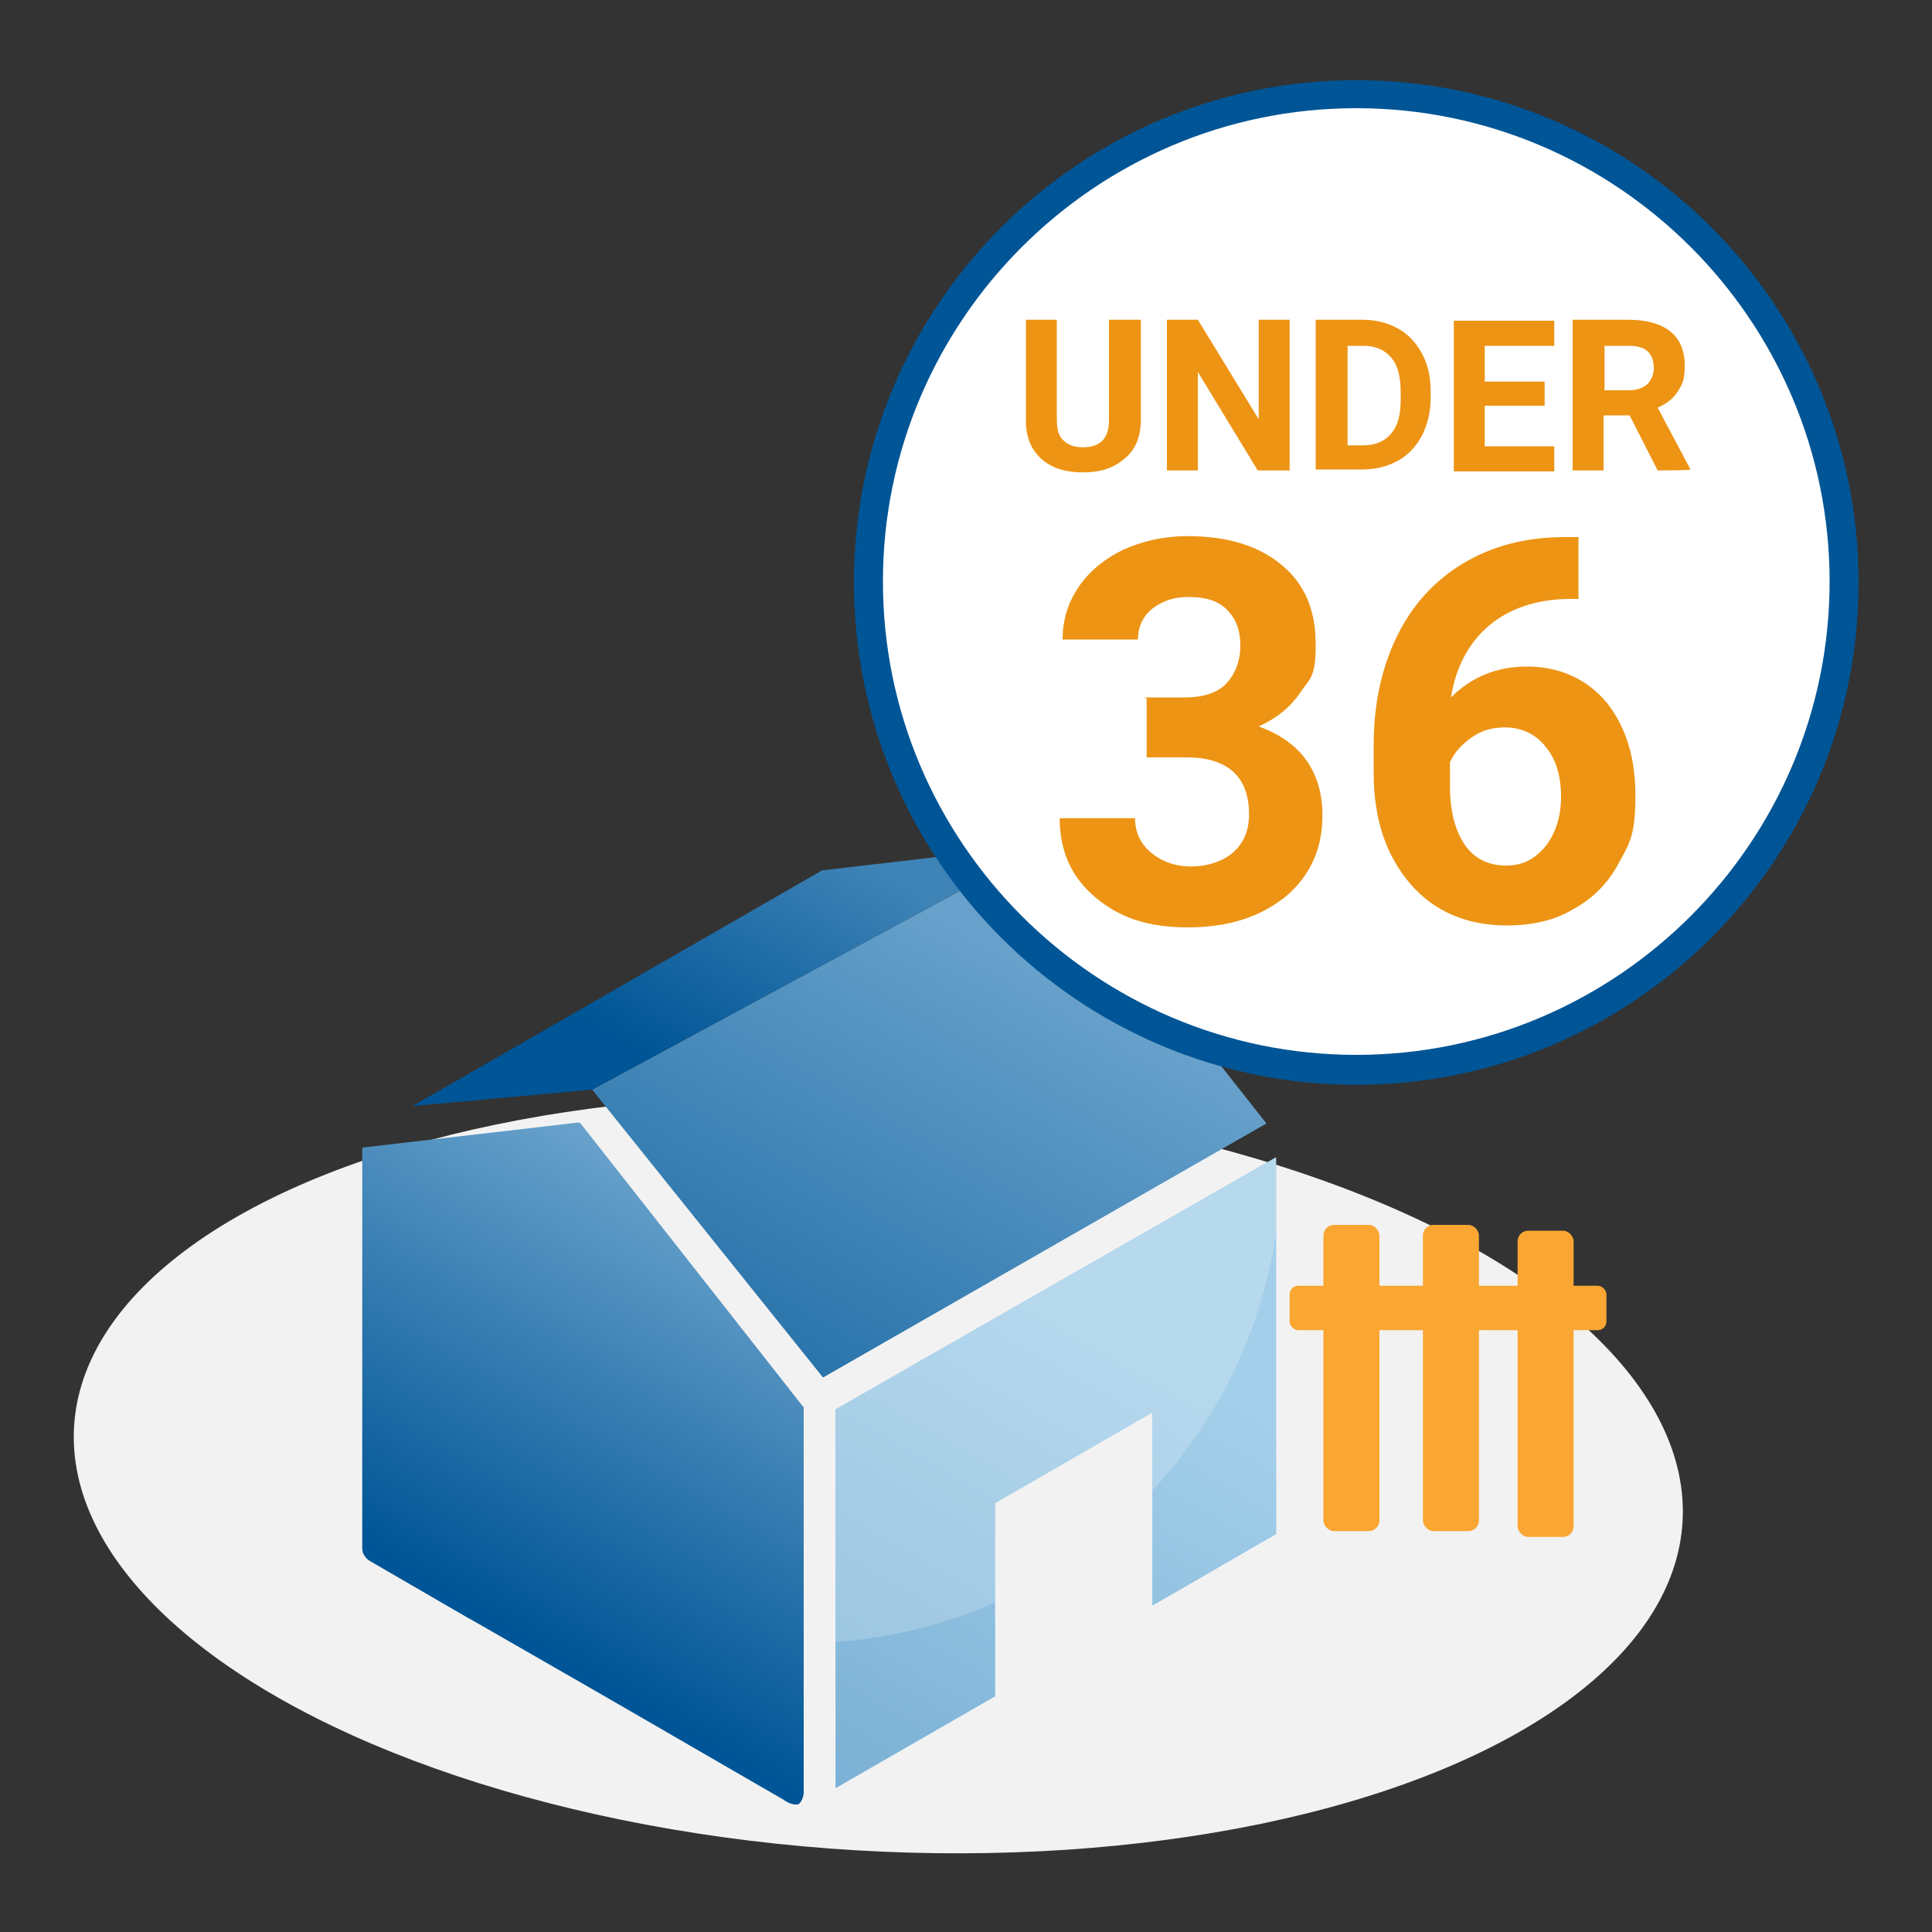
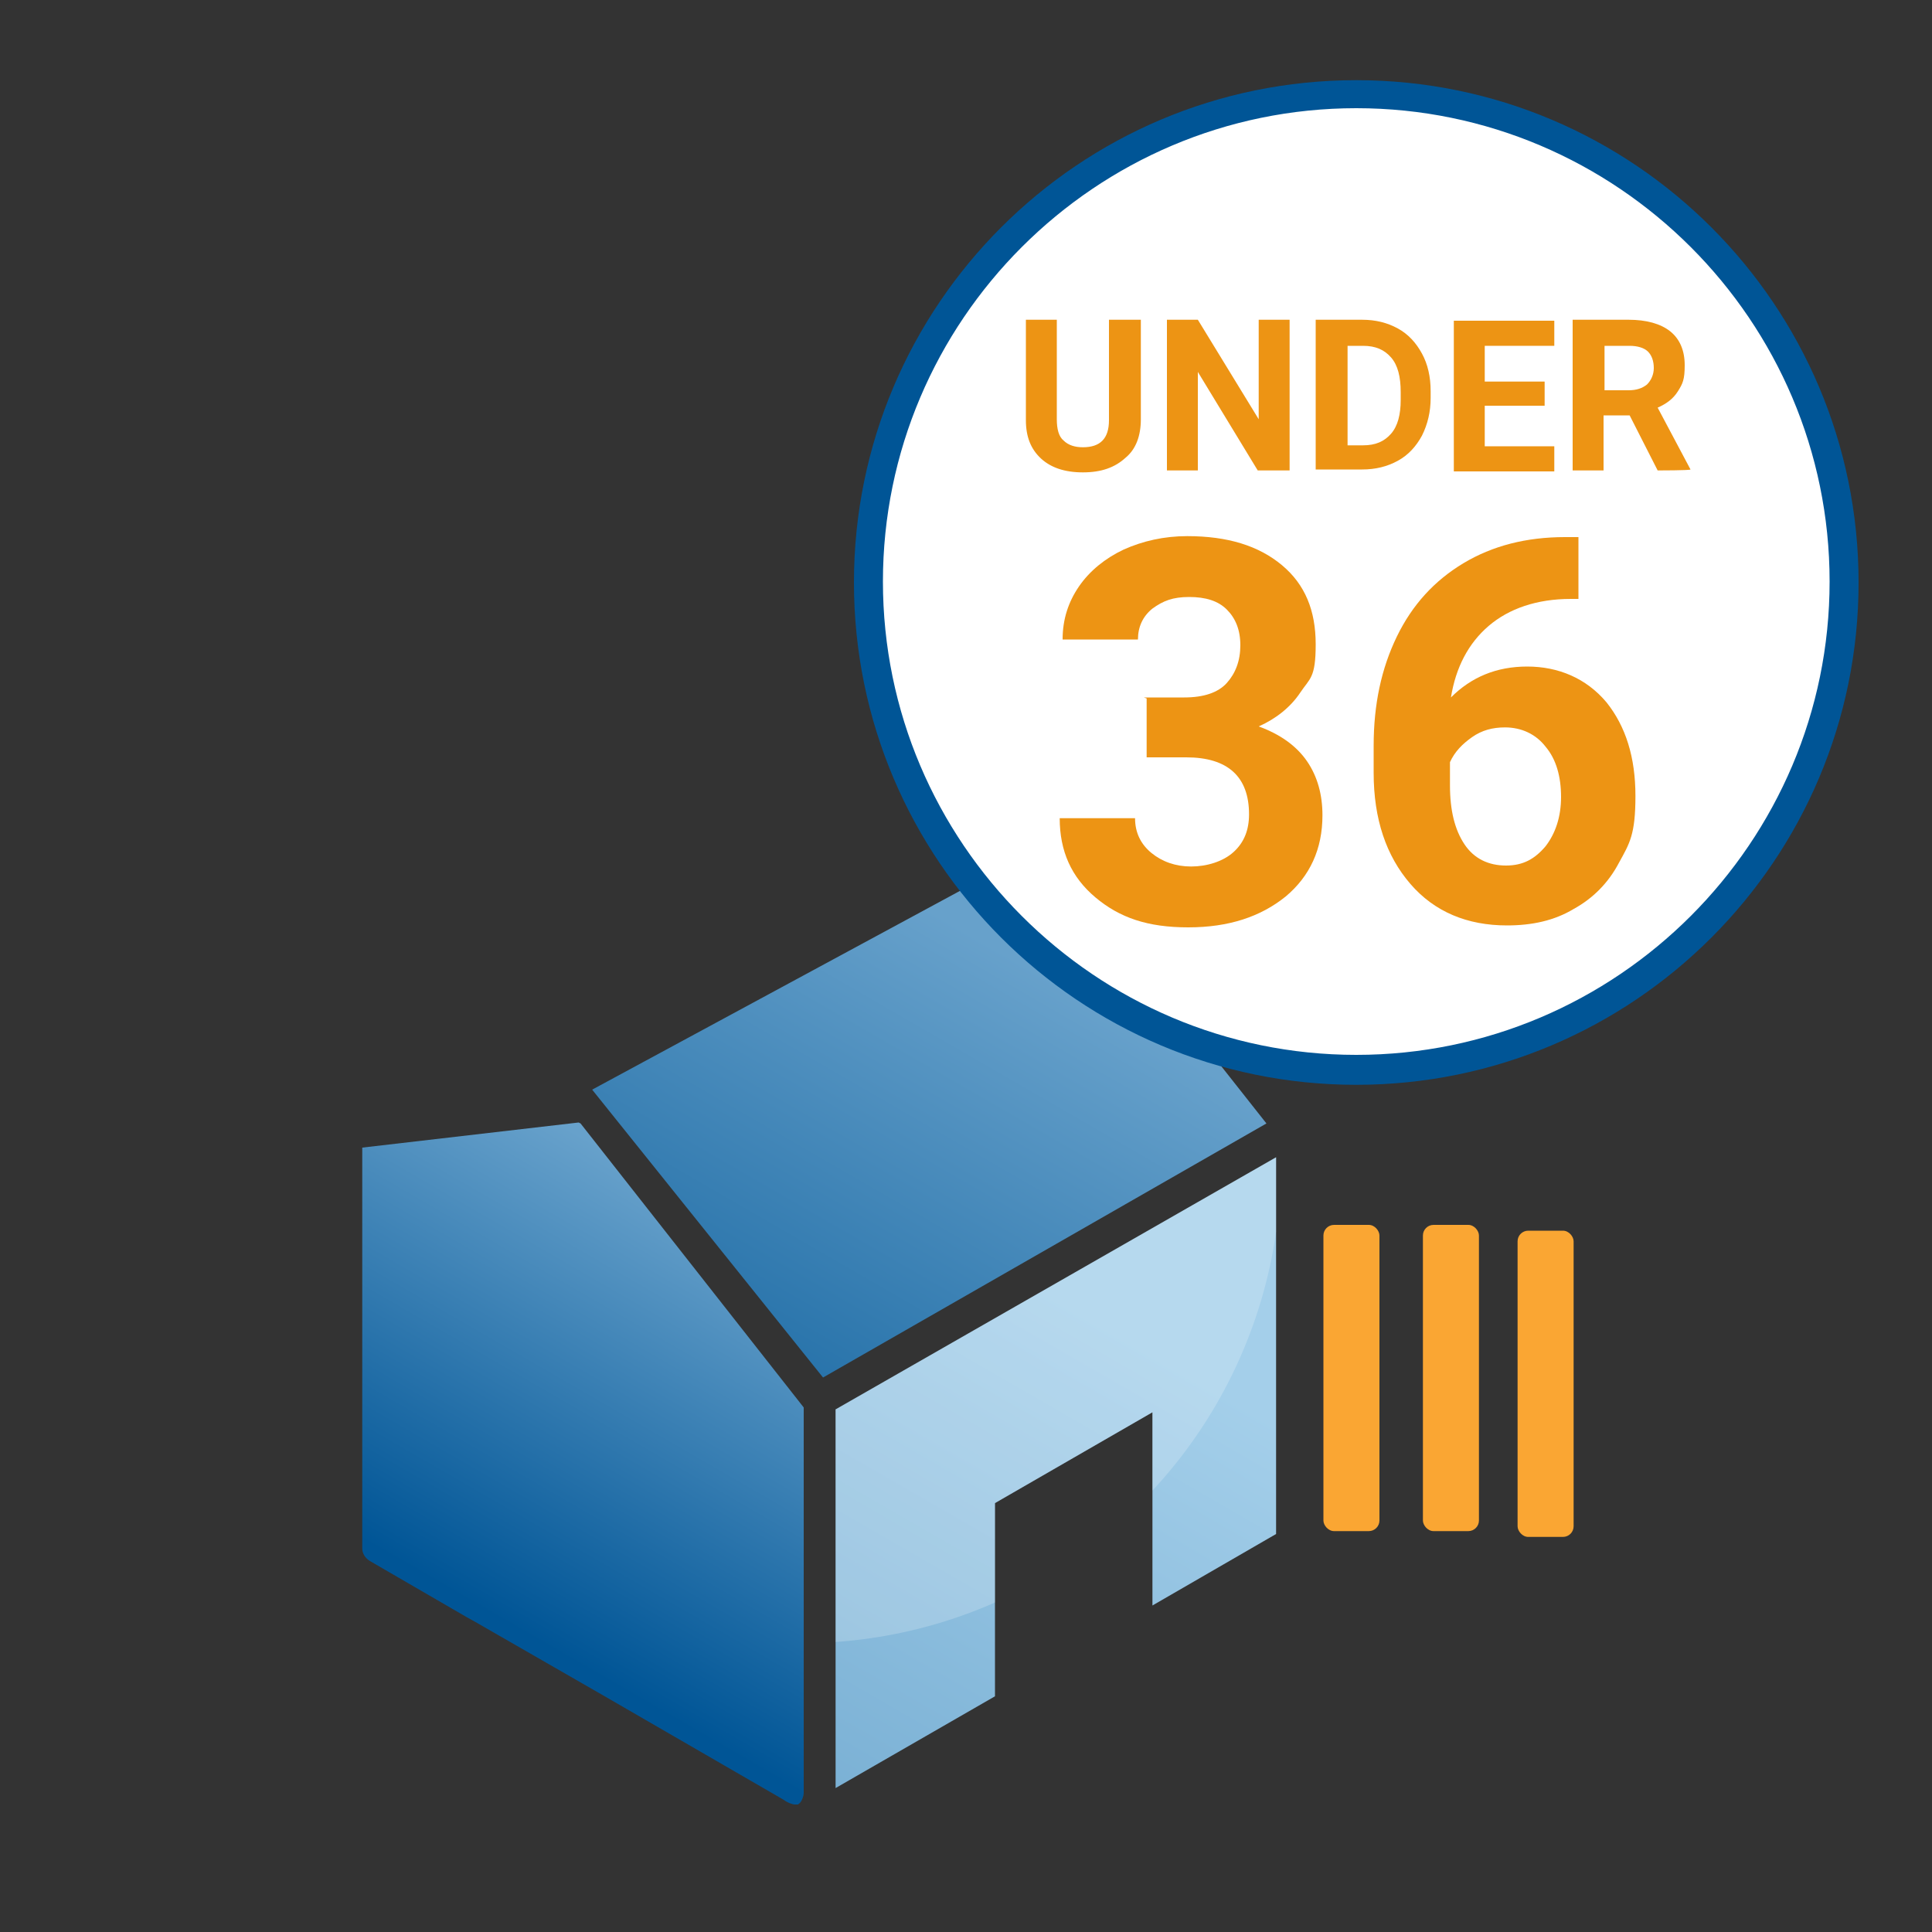
<svg xmlns="http://www.w3.org/2000/svg" id="Livello_1" version="1.1" viewBox="0 0 200 200">
  <rect x="0" y="0" width="200" height="200" fill="#333333" stroke="none" />
  <defs>
    <style>
      .st0 {
        fill: url(#linear-gradient2);
      }

      .st1, .st2 {
        fill: #fff;
      }

      .st3 {
        fill: url(#linear-gradient1);
      }

      .st4 {
        fill: none;
      }

      .st5 {
        fill: #f2f2f2;
      }

      .st2 {
        opacity: .2;
      }

      .st6 {
        fill: url(#linear-gradient3);
      }

      .st7 {
        fill: #faa633;
      }

      .st8 {
        fill: #005596;
      }

      .st9 {
        fill: #ed9414;
      }

      .st10 {
        fill: #29adef;
        opacity: .5;
      }

      .st11 {
        fill: url(#linear-gradient);
      }

      .st12 {
        clip-path: url(#clippath);
      }
    </style>
    <linearGradient id="linear-gradient" x1="111" y1="88.9" x2="81.3" y2="140.3" gradientUnits="userSpaceOnUse">
      <stop offset=".2" stop-color="#67a1cb" />
      <stop offset="1" stop-color="#2974ab" />
    </linearGradient>
    <linearGradient id="linear-gradient1" x1="89.6" y1="76.6" x2="61.4" y2="125.3" gradientUnits="userSpaceOnUse">
      <stop offset=".2" stop-color="#3e83b6" />
      <stop offset=".7" stop-color="#005596" />
    </linearGradient>
    <linearGradient id="linear-gradient2" x1="129.1" y1="118.1" x2="89.5" y2="186.8" gradientUnits="userSpaceOnUse">
      <stop offset=".3" stop-color="#a4cfea" />
      <stop offset="1" stop-color="#7bb1d5" />
    </linearGradient>
    <clipPath id="clippath">
      <path class="st4" d="M132.1,119.8v39l-12.8,7.4v-20l-16.3,9.4v20l-16.5,9.5c0-.4,0-.8,0-1.2,0-.3,0-.5,0-.8v-37.2s45.6-26.1,45.6-26.1Z" />
    </clipPath>
    <linearGradient id="linear-gradient3" x1="75.2" y1="126.2" x2="41.2" y2="185.1" gradientUnits="userSpaceOnUse">
      <stop offset="0" stop-color="#67a1cb" />
      <stop offset=".7" stop-color="#005596" />
    </linearGradient>
  </defs>
-   <ellipse id="Ellipse_52" class="st5" cx="90.9" cy="152.6" rx="39" ry="83.4" transform="translate(-66.8 234.3) rotate(-86.6)" />
  <g>
    <g>
      <polygon class="st11" points="108.3 87.4 61.3 112.8 85.2 142.6 131.1 116.3 108.3 87.4" />
-       <polygon class="st3" points="85.1 90.1 42.7 114.5 61.3 112.8 108.3 87.4 85.1 90.1" />
-       <path class="st10" d="M132.1,119.8v39l-12.8,7.4v-20l-16.3,9.4v20l-16.5,9.5c0-.4,0-.8,0-1.2,0-.3,0-.5,0-.8v-37.2s45.6-26.1,45.6-26.1Z" />
      <path class="st0" d="M132.1,119.8v39l-12.8,7.4v-20l-16.3,9.4v20l-16.5,9.5c0-.4,0-.8,0-1.2,0-.3,0-.5,0-.8v-37.2s45.6-26.1,45.6-26.1Z" />
      <g class="st12">
        <circle class="st2" cx="83" cy="120.5" r="49.6" />
      </g>
    </g>
    <path class="st6" d="M59.9,116.2l-22.4,2.6v41.5c0,.5.3,1,.8,1.3l10,5.8.9.5,13.4,7.7h0l18.5,10.7c.4.3.9.5,1.2.5s.2,0,.3,0c.4-.2.6-.9.6-1.2v-39.9s-23.1-29.4-23.1-29.4Z" />
  </g>
-   <rect class="st7" x="133.5" y="133.1" width="32.8" height="4.6" rx=".9" ry=".9" />
  <rect class="st7" x="137" y="126.8" width="5.8" height="31.7" rx="1.1" ry="1.1" />
  <rect class="st7" x="147.3" y="126.8" width="5.8" height="31.7" rx="1.1" ry="1.1" />
  <rect class="st7" x="157.1" y="127.4" width="5.8" height="31.7" rx="1.1" ry="1.1" />
  <g>
    <circle class="st1" cx="140.4" cy="60.2" r="50.5" />
    <path class="st8" d="M140.4,112.3c-28.7,0-52-23.3-52-52s23.3-52,52-52,52,23.3,52,52-23.3,52-52,52ZM140.4,11.2c-27,0-49,22-49,49s22,49,49,49,49-22,49-49-22-49-49-49Z" />
  </g>
  <g>
    <path class="st9" d="M118.1,33.1v10.3c0,1.7-.5,3.1-1.6,4-1.1,1-2.5,1.5-4.4,1.5s-3.3-.5-4.3-1.4c-1.1-1-1.6-2.3-1.6-4v-10.4h3.2v10.3c0,1,.2,1.8.7,2.2.5.5,1.2.7,2,.7,1.8,0,2.7-.9,2.7-2.8v-10.4h3.2Z" />
    <path class="st9" d="M133.4,48.7h-3.2l-6.2-10.2v10.2h-3.2v-15.6h3.2l6.3,10.3v-10.3h3.2v15.6Z" />
    <path class="st9" d="M136.2,48.7v-15.6h4.8c1.4,0,2.6.3,3.7.9s1.9,1.5,2.5,2.6.9,2.4.9,3.9v.7c0,1.4-.3,2.7-.9,3.9-.6,1.1-1.4,2-2.5,2.6-1.1.6-2.3.9-3.7.9h-4.8ZM139.5,35.7v10.4h1.6c1.3,0,2.2-.4,2.9-1.2.7-.8,1-2,1-3.5v-.8c0-1.6-.3-2.8-1-3.6-.7-.8-1.6-1.2-2.9-1.2h-1.6Z" />
    <path class="st9" d="M159.9,42h-6.2v4.2h7.2v2.6h-10.4v-15.6h10.4v2.6h-7.2v3.7h6.2v2.5Z" />
    <path class="st9" d="M168.6,43h-2.6v5.7h-3.2v-15.6h5.8c1.8,0,3.3.4,4.3,1.2,1,.8,1.5,2,1.5,3.5s-.2,1.9-.7,2.7-1.2,1.3-2.1,1.7l3.4,6.4h0c0,.1-3.4.1-3.4.1l-2.9-5.7ZM166,40.4h2.6c.8,0,1.4-.2,1.9-.6.4-.4.7-1,.7-1.7s-.2-1.3-.6-1.7-1.1-.6-1.9-.6h-2.6v4.7Z" />
  </g>
  <g>
    <path class="st9" d="M118.4,72.2h4.2c2,0,3.5-.5,4.4-1.5s1.4-2.3,1.4-3.9-.5-2.8-1.4-3.7c-.9-.9-2.2-1.3-3.9-1.3s-2.7.4-3.8,1.2c-1,.8-1.5,1.9-1.5,3.2h-7.8c0-2.1.6-3.9,1.7-5.5,1.1-1.6,2.7-2.9,4.6-3.8,2-.9,4.2-1.4,6.6-1.4,4.2,0,7.4,1,9.8,3,2.4,2,3.5,4.7,3.5,8.2s-.6,3.5-1.6,5-2.5,2.7-4.3,3.5c2.2.8,3.9,2,5,3.6,1.1,1.6,1.6,3.5,1.6,5.6,0,3.5-1.3,6.3-3.8,8.4-2.6,2.1-5.9,3.2-10.1,3.2s-7.1-1-9.6-3.1c-2.5-2.1-3.7-4.8-3.7-8.2h7.8c0,1.5.6,2.7,1.7,3.6s2.5,1.4,4.1,1.4,3.3-.5,4.4-1.5c1.1-1,1.6-2.3,1.6-3.9,0-3.9-2.2-5.9-6.5-5.9h-4.1v-6.1Z" />
    <path class="st9" d="M163.4,55.6v6.4h-.8c-3.5,0-6.4,1-8.5,2.8s-3.4,4.3-3.9,7.4c2.1-2.1,4.7-3.2,7.9-3.2s6.1,1.2,8.2,3.7c2,2.5,3,5.7,3,9.7s-.6,4.9-1.7,6.9c-1.1,2.1-2.7,3.7-4.7,4.8-2,1.2-4.3,1.7-6.9,1.7-4.1,0-7.5-1.4-10-4.3-2.5-2.9-3.8-6.7-3.8-11.5v-2.8c0-4.3.8-8,2.4-11.3,1.6-3.3,3.9-5.8,6.9-7.6,3-1.8,6.5-2.7,10.5-2.7h1.3ZM155.8,75.3c-1.3,0-2.4.3-3.4,1-1,.7-1.8,1.5-2.3,2.6v2.4c0,2.6.5,4.6,1.5,6.1,1,1.5,2.5,2.2,4.3,2.2s3-.7,4.1-2c1-1.3,1.6-3,1.6-5.1s-.5-3.9-1.6-5.2c-1-1.3-2.5-2-4.2-2Z" />
  </g>
</svg>